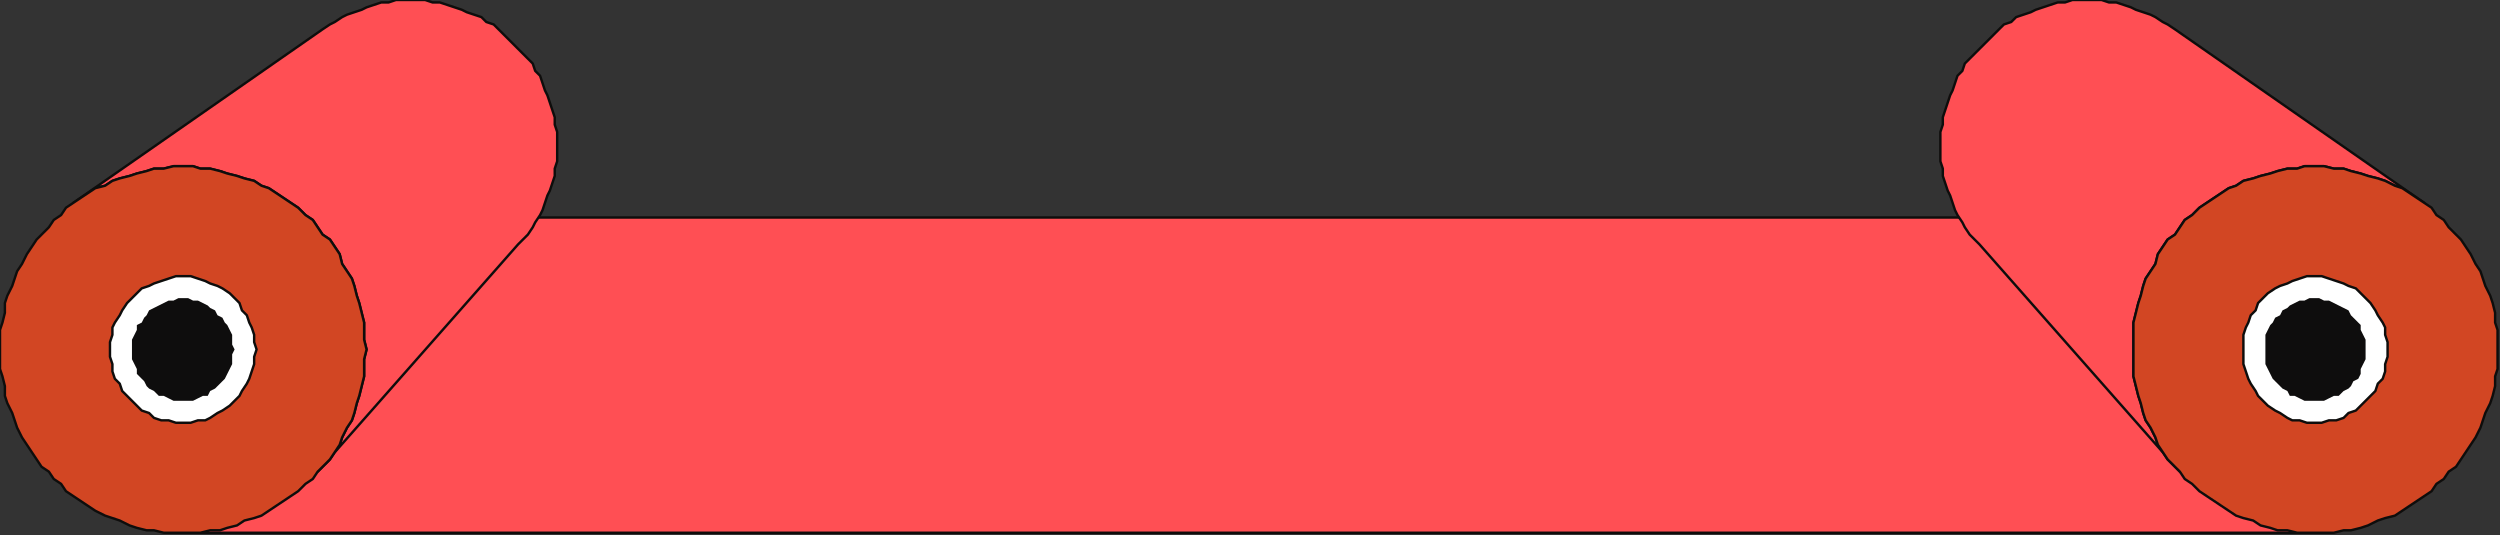
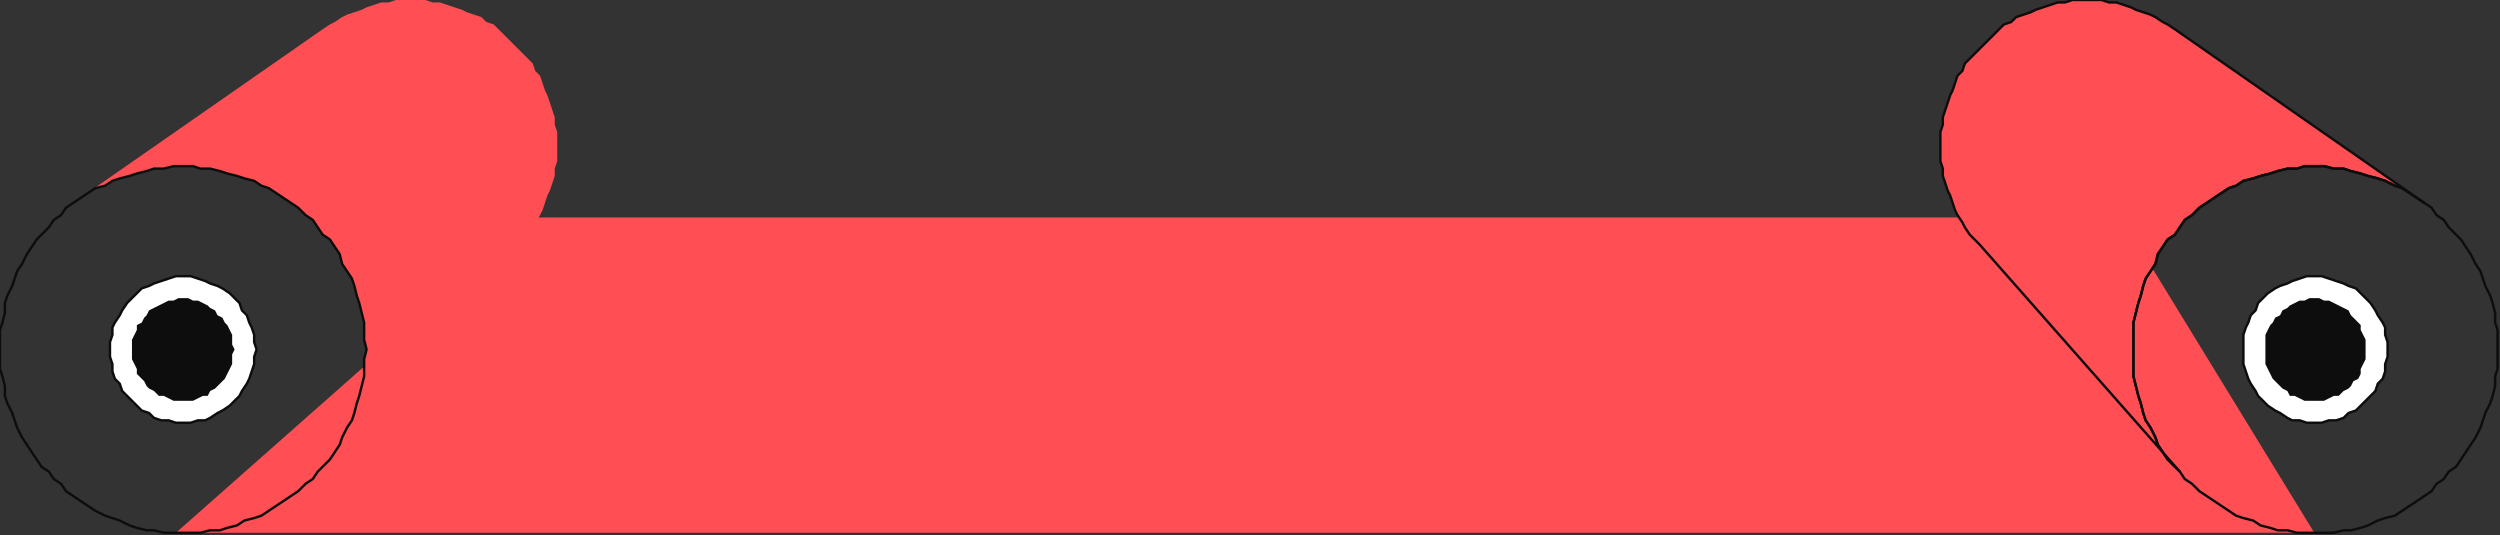
<svg xmlns="http://www.w3.org/2000/svg" xmlns:ns1="http://sodipodi.sourceforge.net/DTD/sodipodi-0.dtd" xmlns:ns2="http://www.inkscape.org/namespaces/inkscape" version="1.0" width="270.669mm" height="57.944mm" id="svg37" ns1:docname="BDRTC072.WMF">
  <rect width="100%" height="100%" fill="#333333" stroke="none" />
  <ns1:namedview pagecolor="#ffffff" bordercolor="#666666" borderopacity="1" objecttolerance="10" gridtolerance="10" guidetolerance="10" ns2:pageopacity="0" ns2:pageshadow="2" ns2:window-width="640" ns2:window-height="480" id="namedview39" />
  <defs id="defs3">
    <pattern id="WMFhbasepattern" patternUnits="userSpaceOnUse" width="6" height="6" x="0" y="0" />
  </defs>
  <path style="fill:#ff4f54;fill-rule:evenodd;fill-opacity:1;stroke:none;" d="  M 72,218   L 947,218   L 868,89   L 218,89   L 72,218  z " id="path5" />
-   <path style="fill:none;stroke:#0e0d0c;stroke-width:1px;stroke-linecap:round;stroke-linejoin:round;stroke-miterlimit:4;stroke-dasharray:none;stroke-opacity:1;" d="  M 72,218   L 947,218   L 868,89   L 218,89   L 72,218  " id="path7" />
  <path style="fill:#ff4f54;fill-rule:evenodd;fill-opacity:1;stroke:none;" d="  M 30,83   L 132,12   L 135,10   L 137,9   L 140,7   L 142,6   L 145,5   L 148,4   L 150,3   L 153,2   L 156,1   L 159,1   L 162,0   L 165,0   L 168,0   L 171,0   L 174,0   L 177,1   L 180,1   L 183,2   L 186,3   L 189,4   L 191,5   L 194,6   L 197,7   L 199,9   L 202,10   L 204,12   L 206,14   L 208,16   L 210,18   L 212,20   L 214,22   L 216,24   L 218,26   L 219,29   L 221,31   L 222,34   L 223,37   L 224,39   L 225,42   L 226,45   L 227,48   L 227,51   L 228,54   L 228,57   L 228,60   L 228,63   L 228,66   L 227,69   L 227,72   L 226,75   L 225,78   L 224,80   L 223,83   L 222,86   L 221,88   L 219,91   L 218,93   L 216,96   L 214,98   L 212,100   L 130,193   L 132,191   L 135,188   L 137,185   L 139,182   L 140,179   L 142,175   L 144,172   L 145,169   L 146,165   L 147,162   L 148,158   L 149,154   L 149,151   L 149,147   L 150,143   L 149,139   L 149,135   L 149,132   L 148,128   L 147,124   L 146,121   L 145,117   L 144,114   L 142,111   L 140,108   L 139,104   L 137,101   L 135,98   L 132,96   L 130,93   L 128,90   L 125,88   L 122,85   L 119,83   L 116,81   L 113,79   L 110,77   L 107,76   L 104,74   L 100,73   L 97,72   L 93,71   L 90,70   L 86,69   L 82,69   L 79,68   L 75,68   L 71,68   L 67,69   L 63,69   L 60,70   L 56,71   L 53,72   L 49,73   L 46,74   L 43,76   L 39,77   L 36,79   L 33,81   L 30,83  z " id="path9" />
-   <path style="fill:none;stroke:#0e0d0c;stroke-width:1px;stroke-linecap:round;stroke-linejoin:round;stroke-miterlimit:4;stroke-dasharray:none;stroke-opacity:1;" d="  M 30,83   L 132,12   L 135,10   L 137,9   L 140,7   L 142,6   L 145,5   L 148,4   L 150,3   L 153,2   L 156,1   L 159,1   L 162,0   L 165,0   L 168,0   L 171,0   L 174,0   L 177,1   L 180,1   L 183,2   L 186,3   L 189,4   L 191,5   L 194,6   L 197,7   L 199,9   L 202,10   L 204,12   L 206,14   L 208,16   L 210,18   L 212,20   L 214,22   L 216,24   L 218,26   L 219,29   L 221,31   L 222,34   L 223,37   L 224,39   L 225,42   L 226,45   L 227,48   L 227,51   L 228,54   L 228,57   L 228,60   L 228,63   L 228,66   L 227,69   L 227,72   L 226,75   L 225,78   L 224,80   L 223,83   L 222,86   L 221,88   L 219,91   L 218,93   L 216,96   L 214,98   L 212,100   L 130,193   L 132,191   L 135,188   L 137,185   L 139,182   L 140,179   L 142,175   L 144,172   L 145,169   L 146,165   L 147,162   L 148,158   L 149,154   L 149,151   L 149,147   L 150,143   L 149,139   L 149,135   L 149,132   L 148,128   L 147,124   L 146,121   L 145,117   L 144,114   L 142,111   L 140,108   L 139,104   L 137,101   L 135,98   L 132,96   L 130,93   L 128,90   L 125,88   L 122,85   L 119,83   L 116,81   L 113,79   L 110,77   L 107,76   L 104,74   L 100,73   L 97,72   L 93,71   L 90,70   L 86,69   L 82,69   L 79,68   L 75,68   L 71,68   L 67,69   L 63,69   L 60,70   L 56,71   L 53,72   L 49,73   L 46,74   L 43,76   L 39,77   L 36,79   L 33,81   L 30,83  " id="path11" />
  <path style="fill:#ff4f54;fill-rule:evenodd;fill-opacity:1;stroke:none;" d="  M 992,83   L 890,12   L 887,10   L 885,9   L 882,7   L 880,6   L 877,5   L 874,4   L 872,3   L 869,2   L 866,1   L 863,1   L 860,0   L 857,0   L 854,0   L 851,0   L 848,0   L 845,1   L 842,1   L 839,2   L 836,3   L 833,4   L 831,5   L 828,6   L 825,7   L 823,9   L 820,10   L 818,12   L 816,14   L 814,16   L 812,18   L 810,20   L 808,22   L 806,24   L 804,26   L 803,29   L 801,31   L 800,34   L 799,37   L 798,39   L 797,42   L 796,45   L 795,48   L 795,51   L 794,54   L 794,57   L 794,60   L 794,63   L 794,66   L 795,69   L 795,72   L 796,75   L 797,78   L 798,80   L 799,83   L 800,86   L 801,88   L 803,91   L 804,93   L 806,96   L 808,98   L 810,100   L 892,193   L 890,191   L 887,188   L 885,185   L 883,182   L 882,179   L 880,175   L 878,172   L 877,169   L 876,165   L 875,162   L 874,158   L 873,154   L 873,151   L 873,147   L 873,143   L 873,139   L 873,135   L 873,132   L 874,128   L 875,124   L 876,121   L 877,117   L 878,114   L 880,111   L 882,108   L 883,104   L 885,101   L 887,98   L 890,96   L 892,93   L 894,90   L 897,88   L 900,85   L 903,83   L 906,81   L 909,79   L 912,77   L 915,76   L 918,74   L 922,73   L 925,72   L 929,71   L 932,70   L 936,69   L 940,69   L 943,68   L 947,68   L 951,68   L 955,69   L 959,69   L 962,70   L 966,71   L 969,72   L 973,73   L 976,74   L 980,76   L 983,77   L 986,79   L 989,81   L 992,83  z " id="path13" />
  <path style="fill:none;stroke:#0e0d0c;stroke-width:1px;stroke-linecap:round;stroke-linejoin:round;stroke-miterlimit:4;stroke-dasharray:none;stroke-opacity:1;" d="  M 992,83   L 890,12   L 887,10   L 885,9   L 882,7   L 880,6   L 877,5   L 874,4   L 872,3   L 869,2   L 866,1   L 863,1   L 860,0   L 857,0   L 854,0   L 851,0   L 848,0   L 845,1   L 842,1   L 839,2   L 836,3   L 833,4   L 831,5   L 828,6   L 825,7   L 823,9   L 820,10   L 818,12   L 816,14   L 814,16   L 812,18   L 810,20   L 808,22   L 806,24   L 804,26   L 803,29   L 801,31   L 800,34   L 799,37   L 798,39   L 797,42   L 796,45   L 795,48   L 795,51   L 794,54   L 794,57   L 794,60   L 794,63   L 794,66   L 795,69   L 795,72   L 796,75   L 797,78   L 798,80   L 799,83   L 800,86   L 801,88   L 803,91   L 804,93   L 806,96   L 808,98   L 810,100   L 892,193   L 890,191   L 887,188   L 885,185   L 883,182   L 882,179   L 880,175   L 878,172   L 877,169   L 876,165   L 875,162   L 874,158   L 873,154   L 873,151   L 873,147   L 873,143   L 873,139   L 873,135   L 873,132   L 874,128   L 875,124   L 876,121   L 877,117   L 878,114   L 880,111   L 882,108   L 883,104   L 885,101   L 887,98   L 890,96   L 892,93   L 894,90   L 897,88   L 900,85   L 903,83   L 906,81   L 909,79   L 912,77   L 915,76   L 918,74   L 922,73   L 925,72   L 929,71   L 932,70   L 936,69   L 940,69   L 943,68   L 947,68   L 951,68   L 955,69   L 959,69   L 962,70   L 966,71   L 969,72   L 973,73   L 976,74   L 980,76   L 983,77   L 986,79   L 989,81   L 992,83  " id="path15" />
-   <path style="fill:#d24623;fill-rule:evenodd;fill-opacity:1;stroke:none;" d="  M 75,218   L 71,218   L 67,218   L 63,217   L 60,217   L 56,216   L 53,215   L 49,213   L 46,212   L 43,211   L 39,209   L 36,207   L 33,205   L 30,203   L 27,201   L 25,198   L 22,196   L 20,193   L 17,191   L 15,188   L 13,185   L 11,182   L 9,179   L 7,175   L 6,172   L 5,169   L 3,165   L 2,162   L 2,158   L 1,154   L 0,151   L 0,147   L 0,143   L 0,139   L 0,135   L 1,132   L 2,128   L 2,124   L 3,121   L 5,117   L 6,114   L 7,111   L 9,108   L 11,104   L 13,101   L 15,98   L 17,96   L 20,93   L 22,90   L 25,88   L 27,85   L 30,83   L 33,81   L 36,79   L 39,77   L 43,76   L 46,74   L 49,73   L 53,72   L 56,71   L 60,70   L 63,69   L 67,69   L 71,68   L 75,68   L 79,68   L 82,69   L 86,69   L 90,70   L 93,71   L 97,72   L 100,73   L 104,74   L 107,76   L 110,77   L 113,79   L 116,81   L 119,83   L 122,85   L 125,88   L 128,90   L 130,93   L 132,96   L 135,98   L 137,101   L 139,104   L 140,108   L 142,111   L 144,114   L 145,117   L 146,121   L 147,124   L 148,128   L 149,132   L 149,135   L 149,139   L 150,143   L 149,147   L 149,151   L 149,154   L 148,158   L 147,162   L 146,165   L 145,169   L 144,172   L 142,175   L 140,179   L 139,182   L 137,185   L 135,188   L 132,191   L 130,193   L 128,196   L 125,198   L 122,201   L 119,203   L 116,205   L 113,207   L 110,209   L 107,211   L 104,212   L 100,213   L 97,215   L 93,216   L 90,217   L 86,217   L 82,218   L 79,218   L 75,218  z " id="path17" />
  <path style="fill:none;stroke:#0e0d0c;stroke-width:1px;stroke-linecap:round;stroke-linejoin:round;stroke-miterlimit:4;stroke-dasharray:none;stroke-opacity:1;" d="  M 75,218   L 71,218   L 67,218   L 63,217   L 60,217   L 56,216   L 53,215   L 49,213   L 46,212   L 43,211   L 39,209   L 36,207   L 33,205   L 30,203   L 27,201   L 25,198   L 22,196   L 20,193   L 17,191   L 15,188   L 13,185   L 11,182   L 9,179   L 7,175   L 6,172   L 5,169   L 3,165   L 2,162   L 2,158   L 1,154   L 0,151   L 0,147   L 0,143   L 0,139   L 0,135   L 1,132   L 2,128   L 2,124   L 3,121   L 5,117   L 6,114   L 7,111   L 9,108   L 11,104   L 13,101   L 15,98   L 17,96   L 20,93   L 22,90   L 25,88   L 27,85   L 30,83   L 33,81   L 36,79   L 39,77   L 43,76   L 46,74   L 49,73   L 53,72   L 56,71   L 60,70   L 63,69   L 67,69   L 71,68   L 75,68   L 79,68   L 82,69   L 86,69   L 90,70   L 93,71   L 97,72   L 100,73   L 104,74   L 107,76   L 110,77   L 113,79   L 116,81   L 119,83   L 122,85   L 125,88   L 128,90   L 130,93   L 132,96   L 135,98   L 137,101   L 139,104   L 140,108   L 142,111   L 144,114   L 145,117   L 146,121   L 147,124   L 148,128   L 149,132   L 149,135   L 149,139   L 150,143   L 149,147   L 149,151   L 149,154   L 148,158   L 147,162   L 146,165   L 145,169   L 144,172   L 142,175   L 140,179   L 139,182   L 137,185   L 135,188   L 132,191   L 130,193   L 128,196   L 125,198   L 122,201   L 119,203   L 116,205   L 113,207   L 110,209   L 107,211   L 104,212   L 100,213   L 97,215   L 93,216   L 90,217   L 86,217   L 82,218   L 79,218   L 75,218  " id="path19" />
-   <path style="fill:#d24623;fill-rule:evenodd;fill-opacity:1;stroke:none;" d="  M 947,218   L 951,218   L 955,218   L 959,217   L 962,217   L 966,216   L 969,215   L 973,213   L 976,212   L 980,211   L 983,209   L 986,207   L 989,205   L 992,203   L 995,201   L 997,198   L 1000,196   L 1002,193   L 1005,191   L 1007,188   L 1009,185   L 1011,182   L 1013,179   L 1015,175   L 1016,172   L 1017,169   L 1019,165   L 1020,162   L 1021,158   L 1021,154   L 1022,151   L 1022,147   L 1022,143   L 1022,139   L 1022,135   L 1021,132   L 1021,128   L 1020,124   L 1019,121   L 1017,117   L 1016,114   L 1015,111   L 1013,108   L 1011,104   L 1009,101   L 1007,98   L 1005,96   L 1002,93   L 1000,90   L 997,88   L 995,85   L 992,83   L 989,81   L 986,79   L 983,77   L 980,76   L 976,74   L 973,73   L 969,72   L 966,71   L 962,70   L 959,69   L 955,69   L 951,68   L 947,68   L 943,68   L 940,69   L 936,69   L 932,70   L 929,71   L 925,72   L 922,73   L 918,74   L 915,76   L 912,77   L 909,79   L 906,81   L 903,83   L 900,85   L 897,88   L 894,90   L 892,93   L 890,96   L 887,98   L 885,101   L 883,104   L 882,108   L 880,111   L 878,114   L 877,117   L 876,121   L 875,124   L 874,128   L 873,132   L 873,135   L 873,139   L 873,143   L 873,147   L 873,151   L 873,154   L 874,158   L 875,162   L 876,165   L 877,169   L 878,172   L 880,175   L 882,179   L 883,182   L 885,185   L 887,188   L 890,191   L 892,193   L 894,196   L 897,198   L 900,201   L 903,203   L 906,205   L 909,207   L 912,209   L 915,211   L 918,212   L 922,213   L 925,215   L 929,216   L 932,217   L 936,217   L 940,218   L 943,218   L 947,218  z " id="path21" />
  <path style="fill:none;stroke:#0e0d0c;stroke-width:1px;stroke-linecap:round;stroke-linejoin:round;stroke-miterlimit:4;stroke-dasharray:none;stroke-opacity:1;" d="  M 947,218   L 951,218   L 955,218   L 959,217   L 962,217   L 966,216   L 969,215   L 973,213   L 976,212   L 980,211   L 983,209   L 986,207   L 989,205   L 992,203   L 995,201   L 997,198   L 1000,196   L 1002,193   L 1005,191   L 1007,188   L 1009,185   L 1011,182   L 1013,179   L 1015,175   L 1016,172   L 1017,169   L 1019,165   L 1020,162   L 1021,158   L 1021,154   L 1022,151   L 1022,147   L 1022,143   L 1022,139   L 1022,135   L 1021,132   L 1021,128   L 1020,124   L 1019,121   L 1017,117   L 1016,114   L 1015,111   L 1013,108   L 1011,104   L 1009,101   L 1007,98   L 1005,96   L 1002,93   L 1000,90   L 997,88   L 995,85   L 992,83   L 989,81   L 986,79   L 983,77   L 980,76   L 976,74   L 973,73   L 969,72   L 966,71   L 962,70   L 959,69   L 955,69   L 951,68   L 947,68   L 943,68   L 940,69   L 936,69   L 932,70   L 929,71   L 925,72   L 922,73   L 918,74   L 915,76   L 912,77   L 909,79   L 906,81   L 903,83   L 900,85   L 897,88   L 894,90   L 892,93   L 890,96   L 887,98   L 885,101   L 883,104   L 882,108   L 880,111   L 878,114   L 877,117   L 876,121   L 875,124   L 874,128   L 873,132   L 873,135   L 873,139   L 873,143   L 873,147   L 873,151   L 873,154   L 874,158   L 875,162   L 876,165   L 877,169   L 878,172   L 880,175   L 882,179   L 883,182   L 885,185   L 887,188   L 890,191   L 892,193   L 894,196   L 897,198   L 900,201   L 903,203   L 906,205   L 909,207   L 912,209   L 915,211   L 918,212   L 922,213   L 925,215   L 929,216   L 932,217   L 936,217   L 940,218   L 943,218   L 947,218  " id="path23" />
  <path style="fill:#ffffff;fill-rule:evenodd;fill-opacity:1;stroke:none;" d="  M 75,173   L 72,173   L 69,172   L 66,172   L 63,171   L 61,169   L 58,168   L 56,166   L 54,164   L 52,162   L 50,160   L 49,157   L 47,155   L 46,152   L 46,149   L 45,146   L 45,143   L 45,140   L 46,137   L 46,134   L 47,132   L 49,129   L 50,127   L 52,124   L 54,122   L 56,120   L 58,118   L 61,117   L 63,116   L 66,115   L 69,114   L 72,113   L 75,113   L 78,113   L 81,114   L 84,115   L 86,116   L 89,117   L 91,118   L 94,120   L 96,122   L 98,124   L 99,127   L 101,129   L 102,132   L 103,134   L 104,137   L 104,140   L 105,143   L 104,146   L 104,149   L 103,152   L 102,155   L 101,157   L 99,160   L 98,162   L 96,164   L 94,166   L 91,168   L 89,169   L 86,171   L 84,172   L 81,172   L 78,173   L 75,173  z " id="path25" />
  <path style="fill:none;stroke:#0e0d0c;stroke-width:1px;stroke-linecap:round;stroke-linejoin:round;stroke-miterlimit:4;stroke-dasharray:none;stroke-opacity:1;" d="  M 75,173   L 72,173   L 69,172   L 66,172   L 63,171   L 61,169   L 58,168   L 56,166   L 54,164   L 52,162   L 50,160   L 49,157   L 47,155   L 46,152   L 46,149   L 45,146   L 45,143   L 45,140   L 46,137   L 46,134   L 47,132   L 49,129   L 50,127   L 52,124   L 54,122   L 56,120   L 58,118   L 61,117   L 63,116   L 66,115   L 69,114   L 72,113   L 75,113   L 78,113   L 81,114   L 84,115   L 86,116   L 89,117   L 91,118   L 94,120   L 96,122   L 98,124   L 99,127   L 101,129   L 102,132   L 103,134   L 104,137   L 104,140   L 105,143   L 104,146   L 104,149   L 103,152   L 102,155   L 101,157   L 99,160   L 98,162   L 96,164   L 94,166   L 91,168   L 89,169   L 86,171   L 84,172   L 81,172   L 78,173   L 75,173  " id="path27" />
  <path style="fill:#ffffff;fill-rule:evenodd;fill-opacity:1;stroke:none;" d="  M 947,173   L 950,173   L 953,172   L 956,172   L 959,171   L 961,169   L 964,168   L 966,166   L 968,164   L 970,162   L 972,160   L 973,157   L 975,155   L 976,152   L 976,149   L 977,146   L 977,143   L 977,140   L 976,137   L 976,134   L 975,132   L 973,129   L 972,127   L 970,124   L 968,122   L 966,120   L 964,118   L 961,117   L 959,116   L 956,115   L 953,114   L 950,113   L 947,113   L 944,113   L 941,114   L 938,115   L 936,116   L 933,117   L 931,118   L 928,120   L 926,122   L 924,124   L 923,127   L 921,129   L 920,132   L 919,134   L 918,137   L 918,140   L 918,143   L 918,146   L 918,149   L 919,152   L 920,155   L 921,157   L 923,160   L 924,162   L 926,164   L 928,166   L 931,168   L 933,169   L 936,171   L 938,172   L 941,172   L 944,173   L 947,173  z " id="path29" />
  <path style="fill:none;stroke:#0e0d0c;stroke-width:1px;stroke-linecap:round;stroke-linejoin:round;stroke-miterlimit:4;stroke-dasharray:none;stroke-opacity:1;" d="  M 947,173   L 950,173   L 953,172   L 956,172   L 959,171   L 961,169   L 964,168   L 966,166   L 968,164   L 970,162   L 972,160   L 973,157   L 975,155   L 976,152   L 976,149   L 977,146   L 977,143   L 977,140   L 976,137   L 976,134   L 975,132   L 973,129   L 972,127   L 970,124   L 968,122   L 966,120   L 964,118   L 961,117   L 959,116   L 956,115   L 953,114   L 950,113   L 947,113   L 944,113   L 941,114   L 938,115   L 936,116   L 933,117   L 931,118   L 928,120   L 926,122   L 924,124   L 923,127   L 921,129   L 920,132   L 919,134   L 918,137   L 918,140   L 918,143   L 918,146   L 918,149   L 919,152   L 920,155   L 921,157   L 923,160   L 924,162   L 926,164   L 928,166   L 931,168   L 933,169   L 936,171   L 938,172   L 941,172   L 944,173   L 947,173  " id="path31" />
  <path style="fill:#0e0d0d;fill-rule:evenodd;fill-opacity:1;stroke:none;" d="  M 75,164   L 73,164   L 71,164   L 69,163   L 67,162   L 65,162   L 63,160   L 61,159   L 60,158   L 59,156   L 58,155   L 56,153   L 56,151   L 55,149   L 54,147   L 54,145   L 54,143   L 54,141   L 54,139   L 55,137   L 56,135   L 56,133   L 58,132   L 59,130   L 60,129   L 61,127   L 63,126   L 65,125   L 67,124   L 69,123   L 71,123   L 73,122   L 75,122   L 77,122   L 79,123   L 81,123   L 83,124   L 85,125   L 86,126   L 88,127   L 89,129   L 91,130   L 92,132   L 93,133   L 94,135   L 95,137   L 95,139   L 95,141   L 96,143   L 95,145   L 95,147   L 95,149   L 94,151   L 93,153   L 92,155   L 91,156   L 89,158   L 88,159   L 86,160   L 85,162   L 83,162   L 81,163   L 79,164   L 77,164   L 75,164  z " id="path33" />
  <path style="fill:#0e0d0d;fill-rule:evenodd;fill-opacity:1;stroke:none;" d="  M 947,164   L 949,164   L 951,164   L 953,163   L 955,162   L 957,162   L 959,160   L 961,159   L 962,158   L 963,156   L 965,155   L 966,153   L 966,151   L 967,149   L 968,147   L 968,145   L 968,143   L 968,141   L 968,139   L 967,137   L 966,135   L 966,133   L 965,132   L 963,130   L 962,129   L 961,127   L 959,126   L 957,125   L 955,124   L 953,123   L 951,123   L 949,122   L 947,122   L 945,122   L 943,123   L 941,123   L 939,124   L 937,125   L 936,126   L 934,127   L 933,129   L 931,130   L 930,132   L 929,133   L 928,135   L 927,137   L 927,139   L 927,141   L 927,143   L 927,145   L 927,147   L 927,149   L 928,151   L 929,153   L 930,155   L 931,156   L 933,158   L 934,159   L 936,160   L 937,162   L 939,162   L 941,163   L 943,164   L 945,164   L 947,164  z " id="path35" />
</svg>